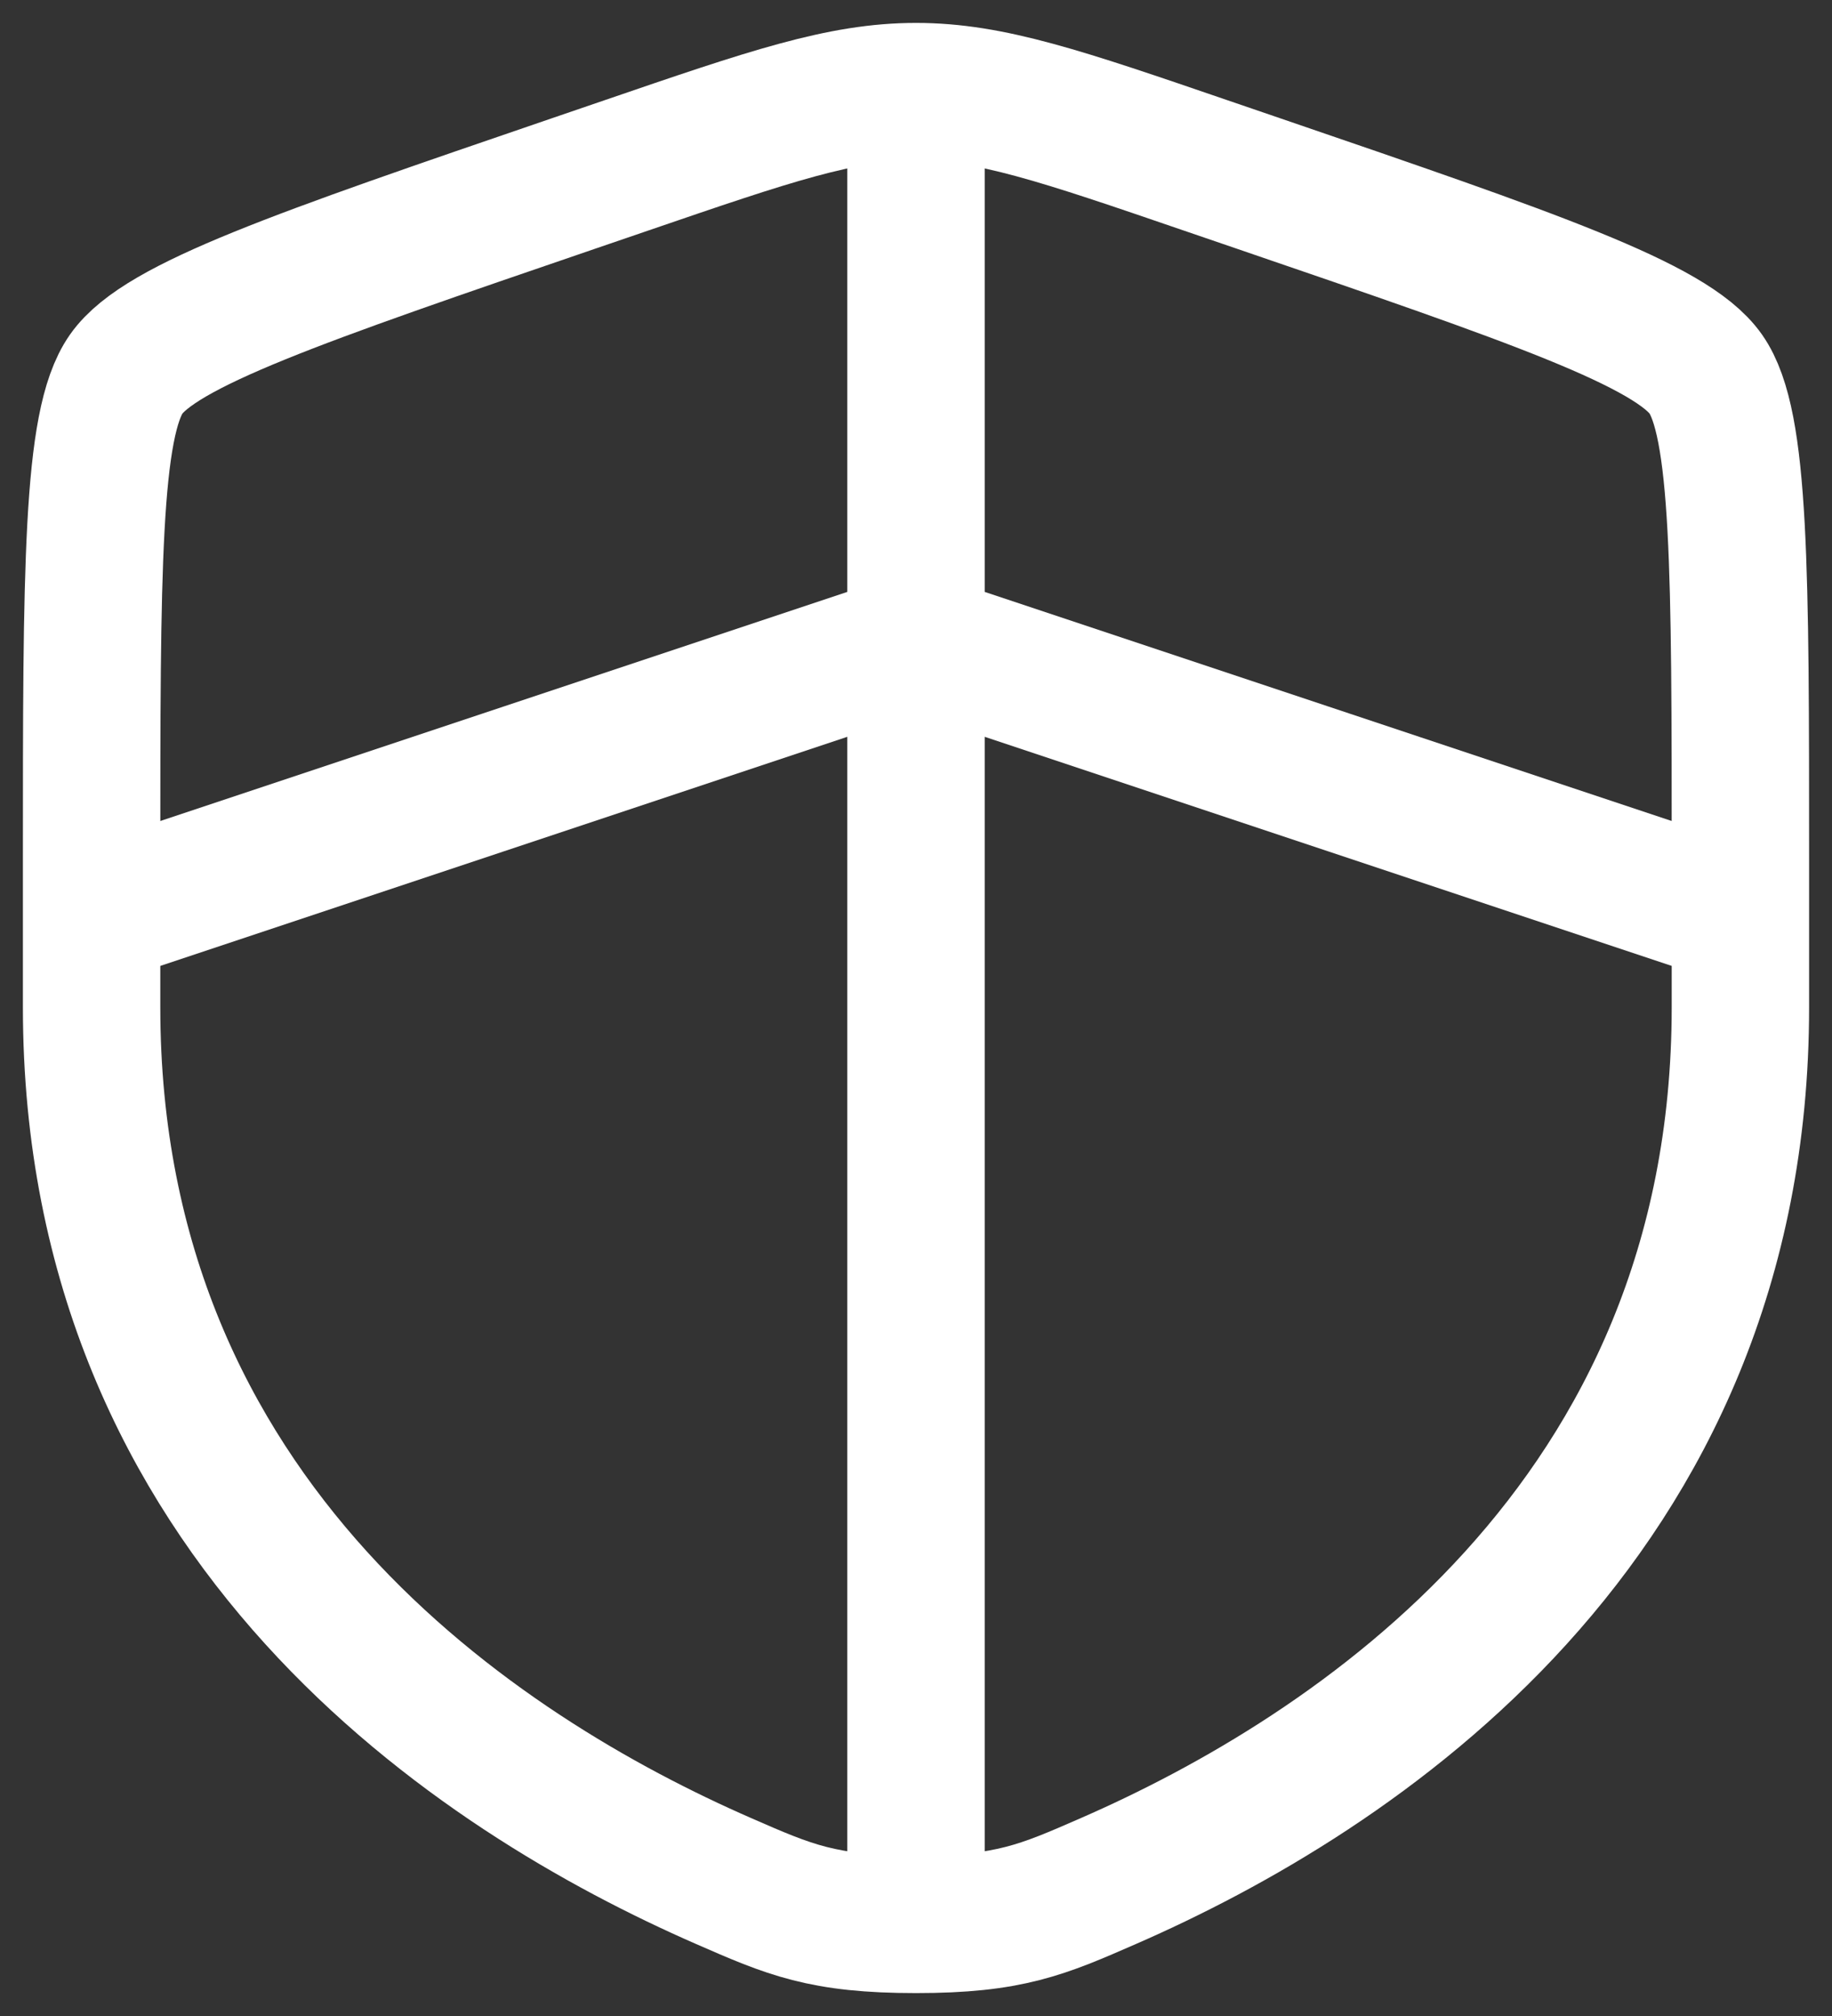
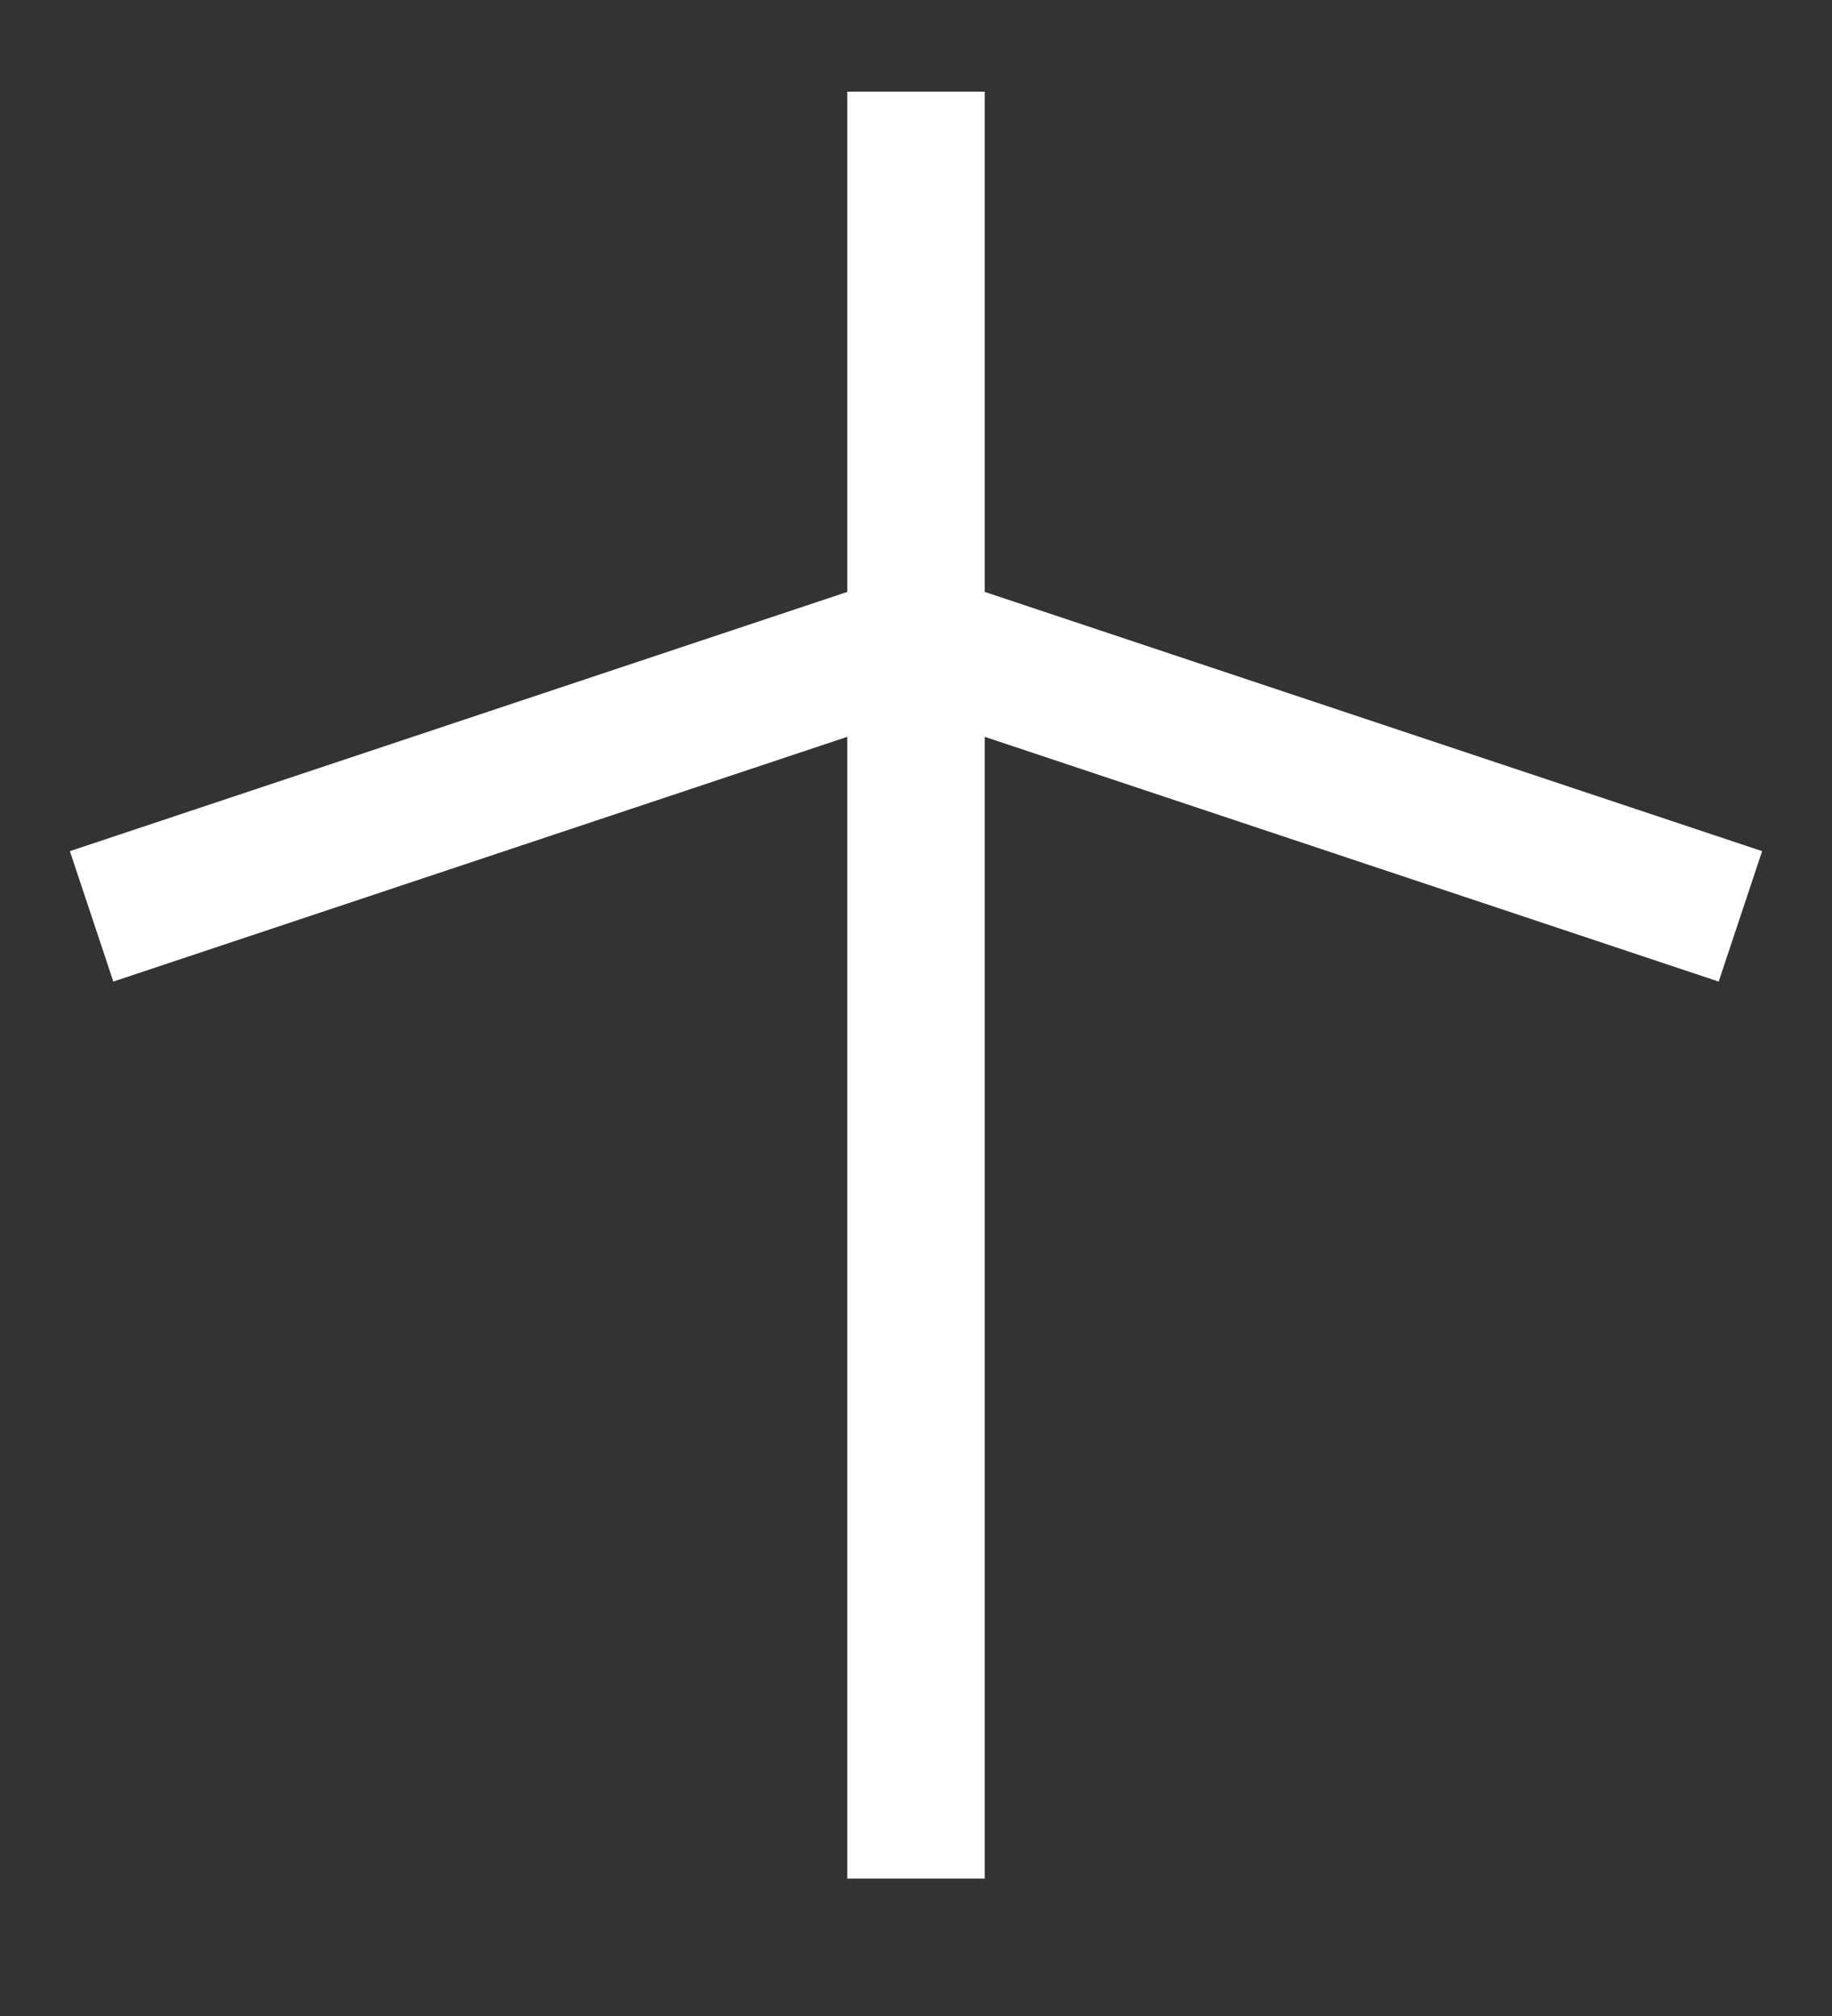
<svg xmlns="http://www.w3.org/2000/svg" width="20" height="22" viewBox="0 0 20 22" fill="none">
  <rect x="0" y="0" width="20" height="22" fill="#333333" stroke="none" />
-   <path d="M1 9.417C1 6.219 1 4.62 1.378 4.082C1.755 3.545 3.258 3.03 6.265 2.001L6.838 1.805C8.405 1.268 9.188 1 10 1C10.812 1 11.595 1.268 13.162 1.805L13.735 2.001C16.742 3.03 18.245 3.545 18.622 4.082C19 4.62 19 6.22 19 9.417V10.991C19 16.629 14.761 19.366 12.101 20.527C11.38 20.842 11.02 21 10 21C8.98 21 8.62 20.842 7.899 20.527C5.239 19.365 1 16.63 1 10.991V9.417Z" stroke="white" stroke-width="1.5" />
  <path d="M1 10L10 7L19 10M10 1V20.5" stroke="white" stroke-width="1.5" />
</svg>